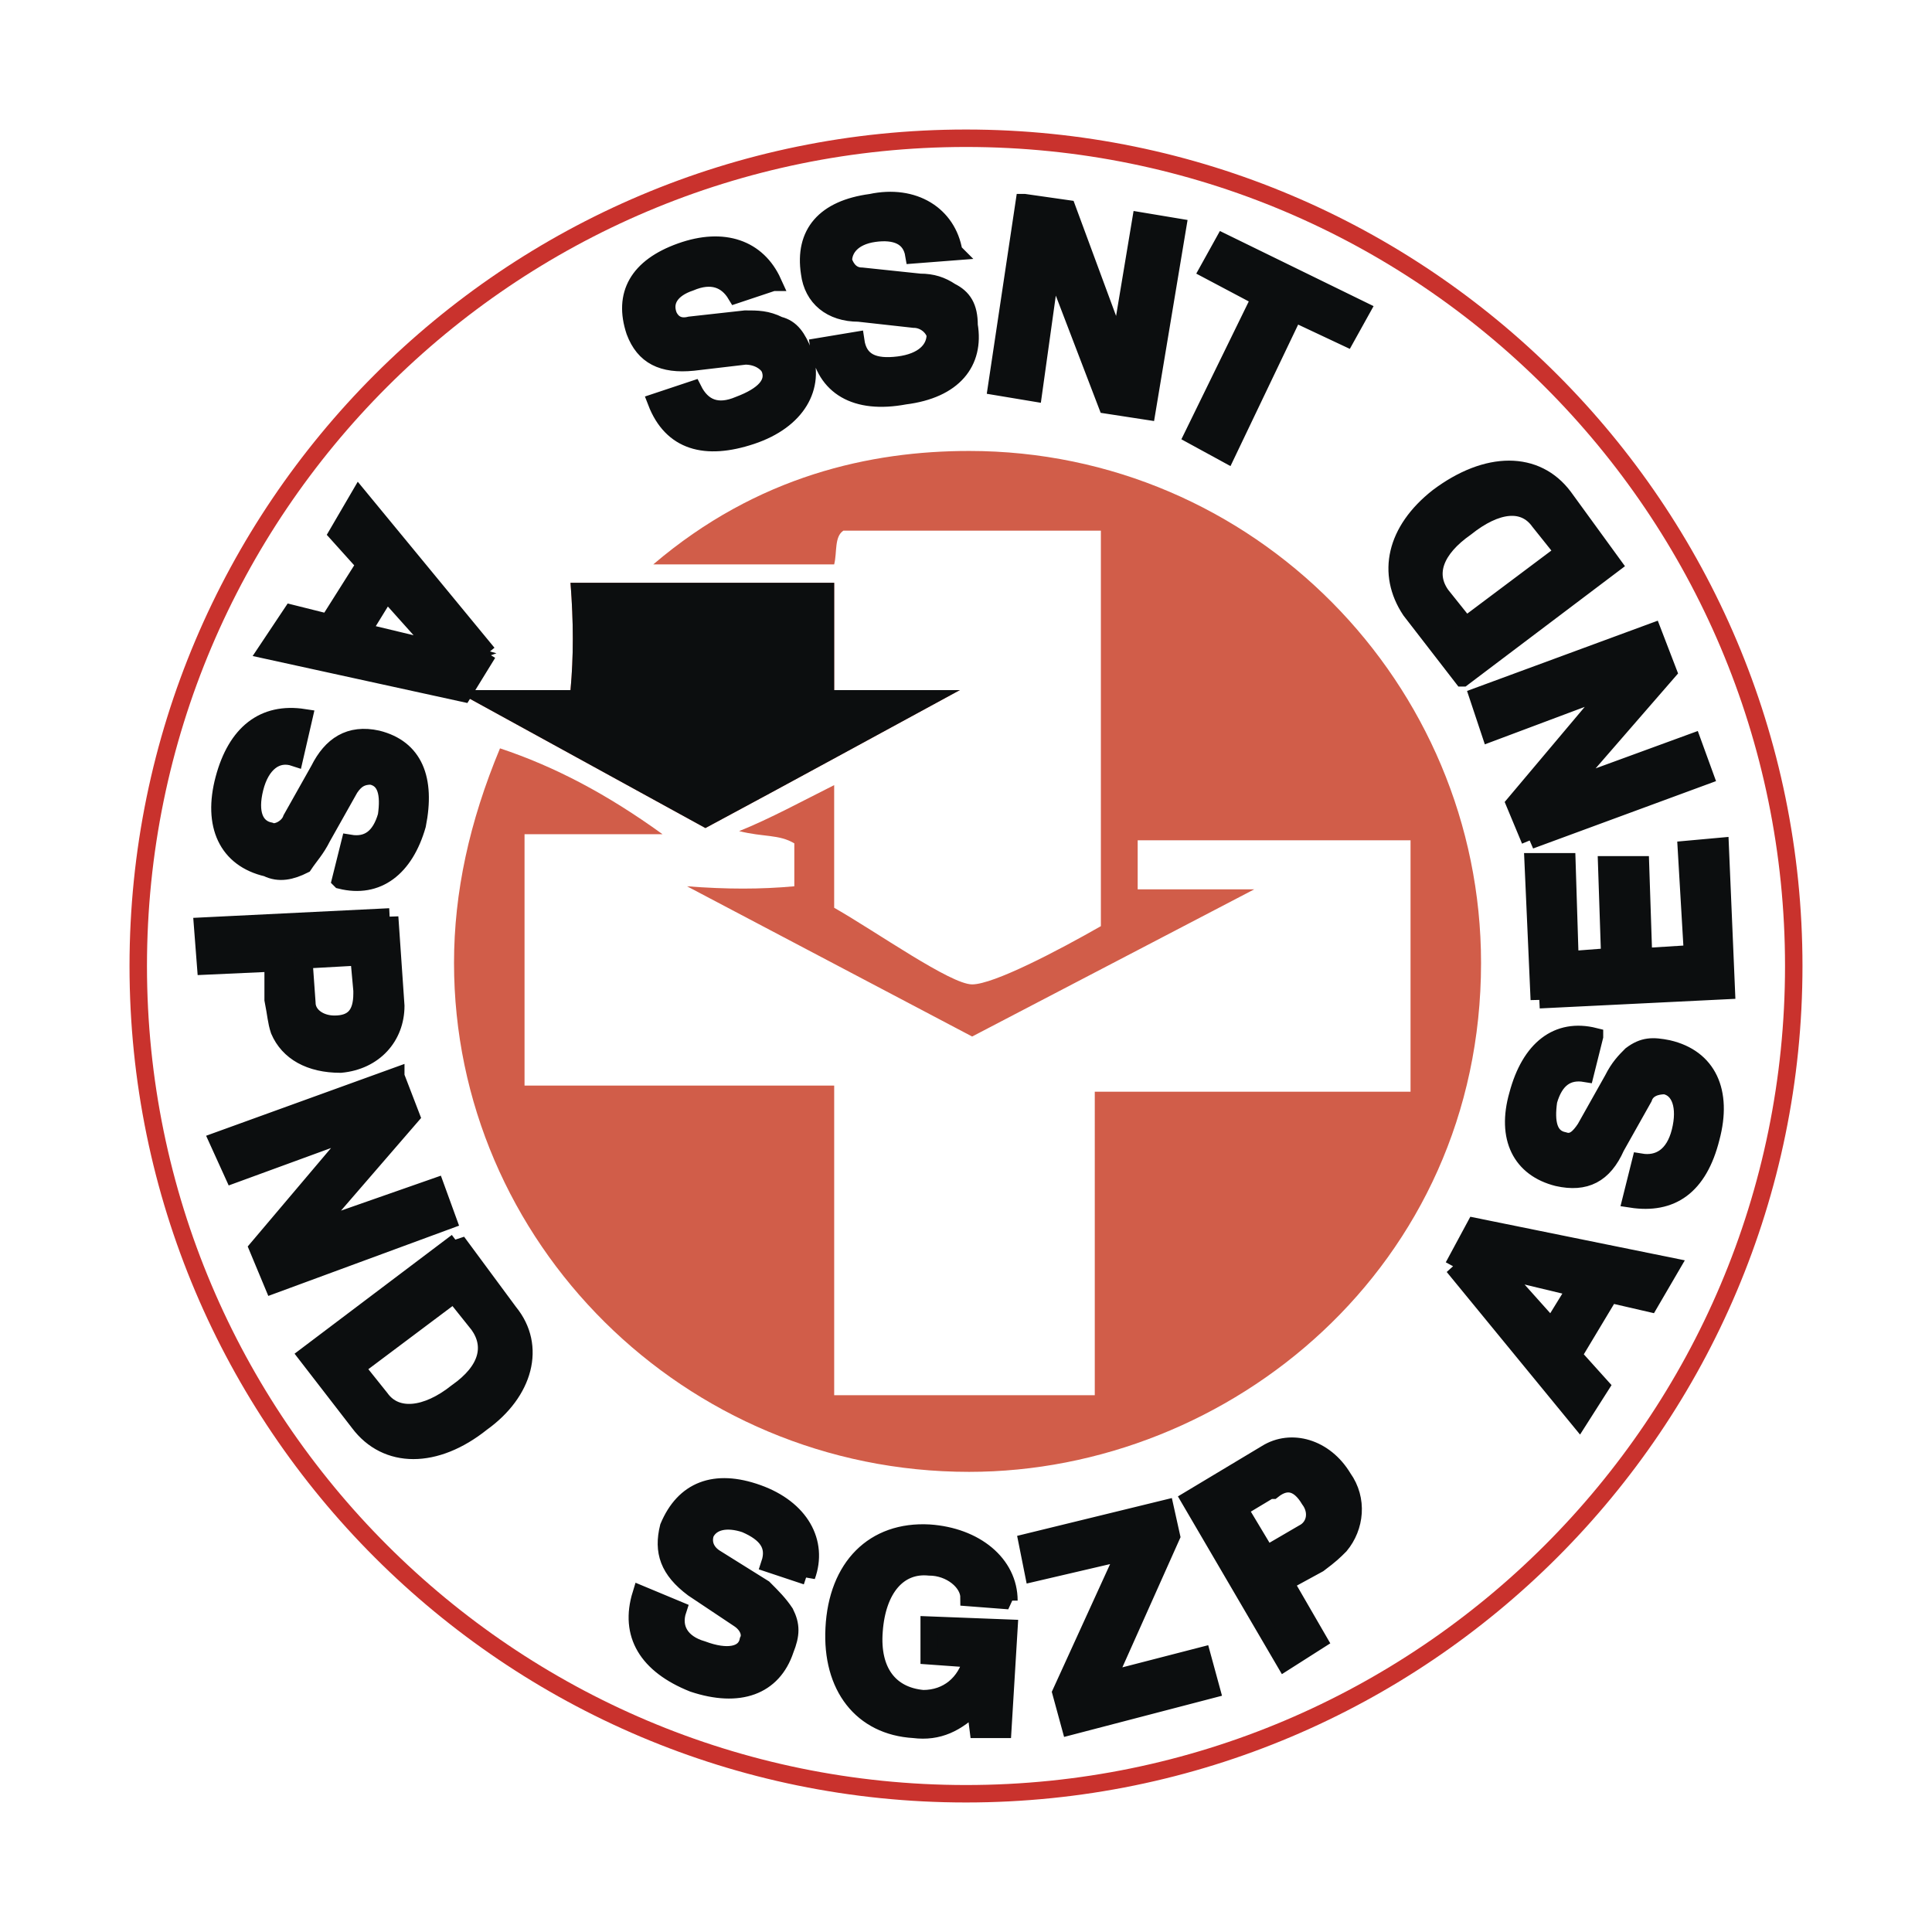
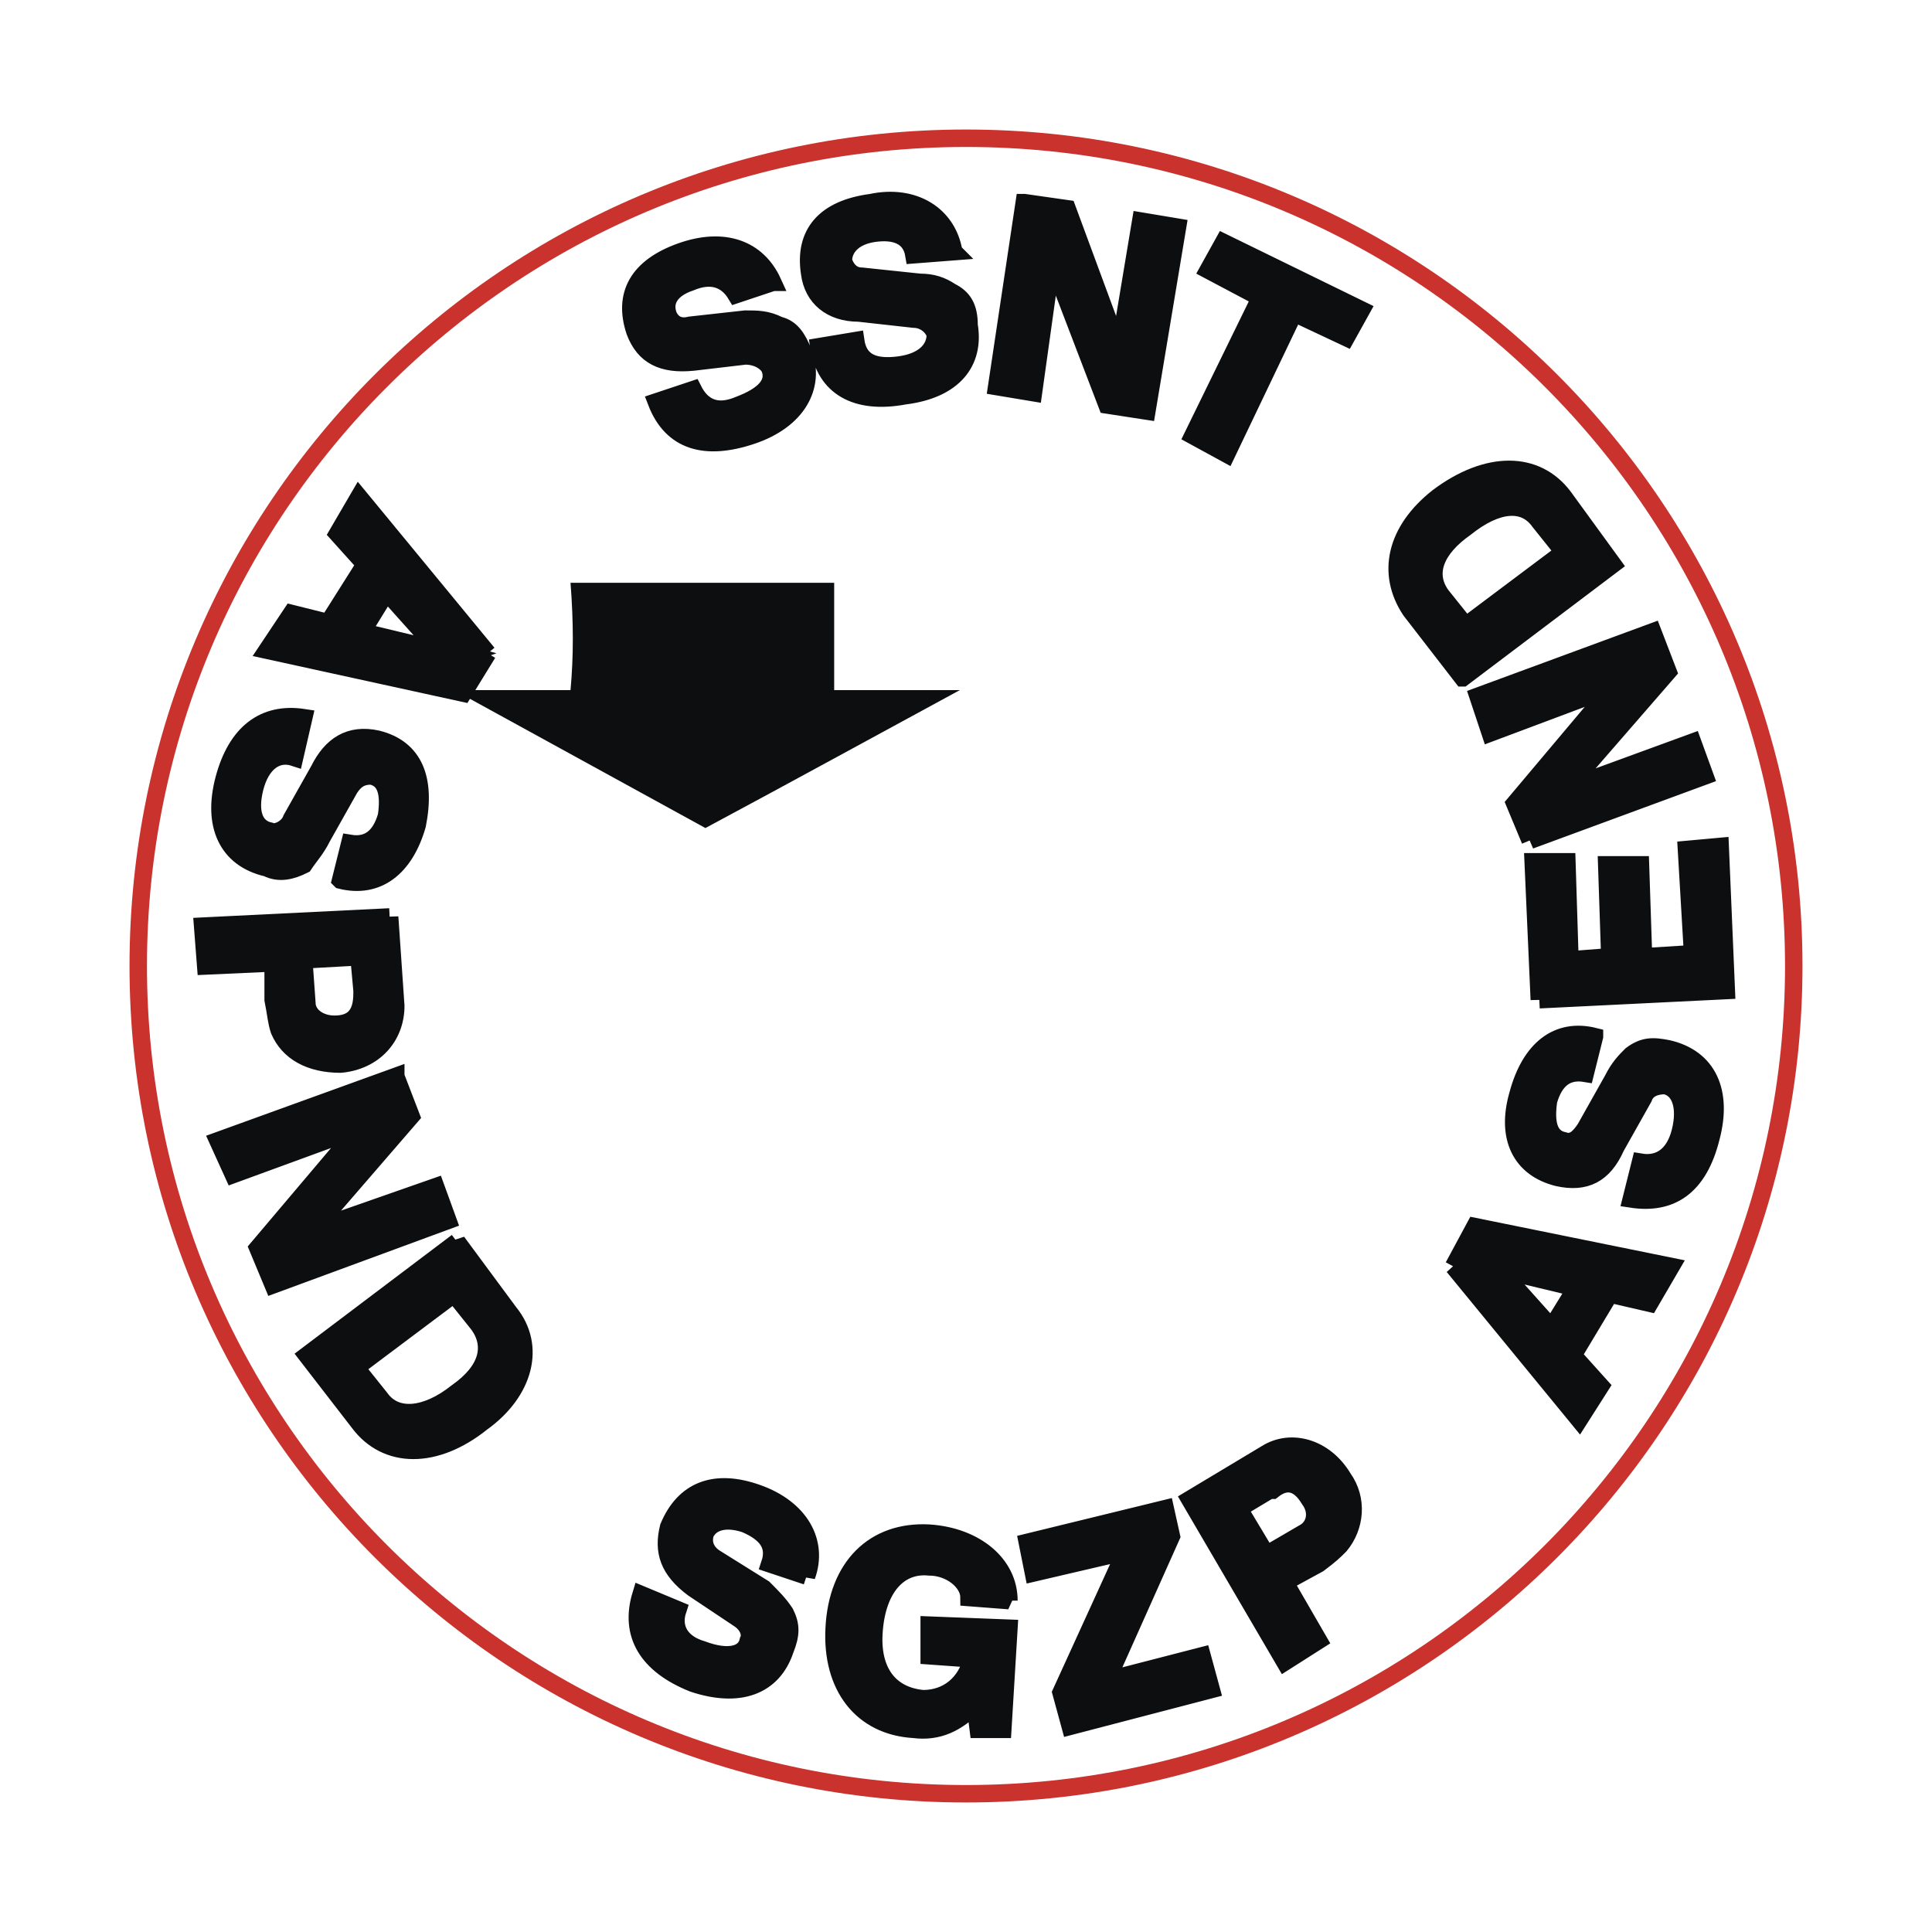
<svg xmlns="http://www.w3.org/2000/svg" width="2500" height="2500" viewBox="0 0 192.756 192.756">
  <g fill-rule="evenodd" clip-rule="evenodd">
    <path fill="#fff" d="M0 0h192.756v192.756H0V0z" />
    <path d="M13.793 96.378c0-45.575 37.01-82.585 82.585-82.585 45.575 0 82.585 37.01 82.585 82.585 0 45.575-37.01 82.585-82.585 82.585-45.575 0-82.585-37.01-82.585-82.585z" fill="#fff" stroke="#c9322d" stroke-width="1.741" stroke-miterlimit="2.613" />
-     <path d="M96.684 44.992c28.447 0 51.08 23.246 51.08 51.081 0 30.281-25.08 50.775-51.08 50.775-28.446 0-51.386-22.941-51.386-50.775 0-7.035 1.529-14.07 4.588-21.411 5.506 1.835 10.705 4.588 16.211 8.565H52.333v25.081h30.894v30.893h25.999V108.92h31.504V83.837h-27.223v4.894h11.625L96.99 103.414 68.543 88.425c3.977.306 7.341.306 10.706 0v-4.282c-1.529-.917-3.059-.611-5.506-1.223 3.059-1.224 6.423-3.059 9.482-4.588v12.235c4.282 2.447 11.623 7.646 13.764 7.646s8.565-3.364 12.846-5.811V52.944H84.143c-.917.612-.612 2.141-.917 3.365H65.179c10.401-8.871 21.717-11.317 31.505-11.317z" fill="#d15d49" />
-     <path d="M56.921 58.144h26.305V68.85h12.54c-7.341 3.977-16.823 9.177-25.387 13.764L45.298 68.85h11.623c.306-3.365.306-6.729 0-10.706z" fill="#d15d49" />
    <path d="M56.921 58.144h26.305V68.85h12.54c-7.341 3.977-16.823 9.177-25.387 13.764L45.298 68.85h11.623c.306-3.365.306-6.729 0-10.706z" fill="#0c0e0f" />
    <path d="M77.109 28.169c-1.529-3.365-4.895-4.589-9.177-3.06-4.282 1.53-5.812 4.283-4.588 7.952.918 2.448 2.752 3.366 5.812 3.06l5.199-.611c1.225 0 2.142.611 2.447 1.224.612 1.528-.612 2.752-3.059 3.67-2.142.917-3.67.306-4.588-1.529l-3.671 1.223c1.53 3.977 4.894 4.894 9.482 3.365 4.588-1.53 6.423-4.894 5.2-8.259-.612-1.529-1.224-2.447-2.447-2.753-1.224-.611-2.141-.611-3.365-.611l-5.505.611c-1.224.306-1.835-.306-2.142-.917-.611-1.53.307-2.753 2.142-3.364 2.141-.918 3.67-.307 4.587 1.224l3.673-1.225zM95.154 25.11c-.611-3.67-3.976-5.812-8.258-4.894-4.588.612-6.729 3.059-6.118 7.035.307 2.447 2.142 3.977 4.895 3.977l5.505.611c.917 0 1.836.611 2.141 1.529 0 1.529-1.224 2.753-3.67 3.059-2.447.306-3.976-.306-4.282-2.447l-3.67.611c.612 3.978 3.67 5.812 8.564 4.895 4.894-.611 7.035-3.364 6.424-7.035 0-1.835-.612-2.752-1.835-3.364-.918-.612-1.835-.917-3.059-.917l-5.812-.612c-.917 0-1.53-.612-1.835-1.529 0-1.224.918-2.447 3.059-2.753 2.142-.306 3.671.306 3.977 2.141l3.974-.307zM102.189 20.216l-2.751 18.353 3.669.611 1.836-13.152 5.504 14.376 3.977.612 3.058-18.353-3.67-.612-2.14 12.847-5.199-14.07-4.284-.612zM122.07 24.192l-1.527 2.753 5.199 2.754-6.728 13.764 3.363 1.835 6.728-14.07 5.202 2.446 1.529-2.753-13.766-6.729zM48.662 65.179L35.816 49.58l-2.142 3.67 2.753 3.06-3.671 5.811-3.67-.917-2.447 3.67 19.576 4.282 2.447-3.977zm-4.893-.305l-7.647-1.835 2.447-3.976 5.2 5.811zM33.98 87.813c3.67.917 6.423-1.223 7.647-5.505.917-4.588-.306-7.647-3.977-8.564-2.753-.611-4.589.611-5.812 3.059l-2.753 4.894c-.306.917-1.529 1.53-2.142 1.224-1.529-.306-2.141-1.835-1.529-4.283.612-2.446 2.142-3.67 3.978-3.058l.917-3.977c-3.977-.612-6.729 1.53-7.953 6.118-1.224 4.588.305 7.953 4.282 8.87 1.223.611 2.447.306 3.67-.306.611-.917 1.224-1.529 1.834-2.752l2.753-4.895c.612-.917 1.224-1.223 2.141-1.223 1.53.306 1.835 1.835 1.53 3.976-.612 2.142-1.835 3.059-3.671 2.753l-.915 3.669zM38.875 91.483l-18.658.918.306 3.976 6.729-.306v3.67c.306 1.531.306 2.141.611 3.061.918 2.141 3.059 3.363 6.118 3.363 3.364-.307 5.505-2.752 5.505-5.811l-.611-8.871zm-8.565 4.283l5.506-.306.306 3.366v.305c0 2.143-.918 3.059-2.753 3.059-1.529 0-2.753-.916-2.753-2.141l-.306-4.283zM39.486 107.389l-17.74 6.423 1.529 3.366 12.541-4.588-10.094 11.928 1.529 3.671 17.435-6.423-1.223-3.364-12.235 4.282 9.787-11.319-1.529-3.976zM45.604 123.906l-14.988 11.316 5.2 6.73c2.753 3.67 7.647 3.67 12.234 0 4.282-3.059 5.506-7.646 2.753-11.012l-5.199-7.034zM35.51 136.447l9.788-7.342 2.447 3.061c1.529 2.141.917 4.588-2.142 6.729-3.059 2.447-6.118 2.752-7.646.611l-2.447-3.059zM80.473 157.246c1.224-3.365-.612-6.729-4.893-8.258-4.283-1.529-7.342-.307-8.872 3.363-.611 2.447 0 4.283 2.448 6.117l4.588 3.061c.917.611 1.224 1.529.917 2.141-.306 1.529-2.141 1.836-4.587.918-2.141-.613-3.059-2.141-2.447-3.977l-3.67-1.529c-1.223 3.977.612 7.035 5.2 8.869 4.588 1.529 7.953.307 9.176-3.363.612-1.529.612-2.447 0-3.672-.611-.916-1.223-1.527-2.141-2.447l-4.894-3.057c-.917-.613-1.223-1.531-.917-2.447.612-1.225 2.141-1.529 3.976-.918 2.142.918 3.06 2.141 2.447 3.977l3.669 1.222zM100.66 159.693c0-3.67-3.365-6.422-7.953-6.729-5.506-.307-9.176 3.363-9.481 9.482-.307 5.811 2.752 9.787 7.952 10.092 2.447.307 4.282-.611 6.117-2.445l.307 2.445h2.447l.611-10.092-7.953-.307v3.059l4.282.307c-.612 2.445-2.447 3.975-4.894 3.975-3.365-.305-5.2-2.752-4.894-6.729.307-4.283 2.447-6.729 5.506-6.424 2.142 0 3.977 1.529 3.977 3.061l3.976.305zM102.496 153.881l.611 3.058 9.176-2.14-6.424 14.07.918 3.365 14.071-3.67-.918-3.365-9.483 2.447 6.424-14.375-.611-2.753-13.764 3.363zM118.707 149.6l9.482 16.211 3.363-2.141-3.363-5.812 3.363-1.834c1.223-.918 1.531-1.225 2.141-1.836 1.529-1.836 1.836-4.588.307-6.729-1.834-3.059-5.199-3.977-7.646-2.447l-7.647 4.588zm7.647 5.505l-2.752-4.588 3.059-1.836h.305c1.529-1.223 2.754-.611 3.67.918.918 1.223.613 2.752-.611 3.365l-3.671 2.141zM145.012 126.354l12.541 15.293 2.141-3.363-2.754-3.061 3.672-6.117 3.977.918 2.141-3.67-19.576-3.977-2.142 3.977zm4.588.306l7.646 1.834-2.447 3.977-5.199-5.811zM159.082 103.414c-3.67-.918-6.424 1.223-7.646 5.811-1.225 4.281.305 7.342 3.977 8.258 2.752.613 4.588-.305 5.811-3.059l2.752-4.893c.307-.918 1.225-1.225 2.143-1.225 1.529.307 2.141 2.143 1.529 4.588-.613 2.447-2.143 3.365-3.977 3.059l-.918 3.672c3.977.611 6.729-1.223 7.953-6.119 1.223-4.588-.307-7.951-4.283-8.869-1.529-.307-2.447-.307-3.67.611-.611.611-1.223 1.225-1.836 2.447l-2.752 4.895c-.611.916-1.225 1.529-2.143 1.223-1.527-.307-1.834-1.834-1.527-3.977.611-2.141 1.834-3.059 3.67-2.752l.917-3.67zM153.576 99.742l18.658-.916-.611-14.377-3.365.306.611 10.399-4.894.306-.305-9.176h-3.365l.306 9.176-3.976.306-.307-9.787h-3.363l.611 13.763zM152.658 83.837l17.436-6.422-1.225-3.366-12.541 4.588 10.094-11.622-1.529-3.977-17.434 6.423 1.223 3.671 12.234-4.588-9.787 11.623 1.529 3.67zM145.93 67.626l14.986-11.316-4.895-6.729c-2.75-3.671-7.645-3.671-12.539 0-4.283 3.364-5.199 7.647-2.754 11.317l5.202 6.728zm10.091-12.541l-9.787 7.34-2.445-3.058c-1.531-2.141-.613-4.588 2.445-6.729 3.059-2.447 5.812-2.752 7.342-.611l2.445 3.058z" fill="#0c0e0f" stroke="#0c0e0f" stroke-width="1.741" stroke-miterlimit="2.613" />
  </g>
</svg>